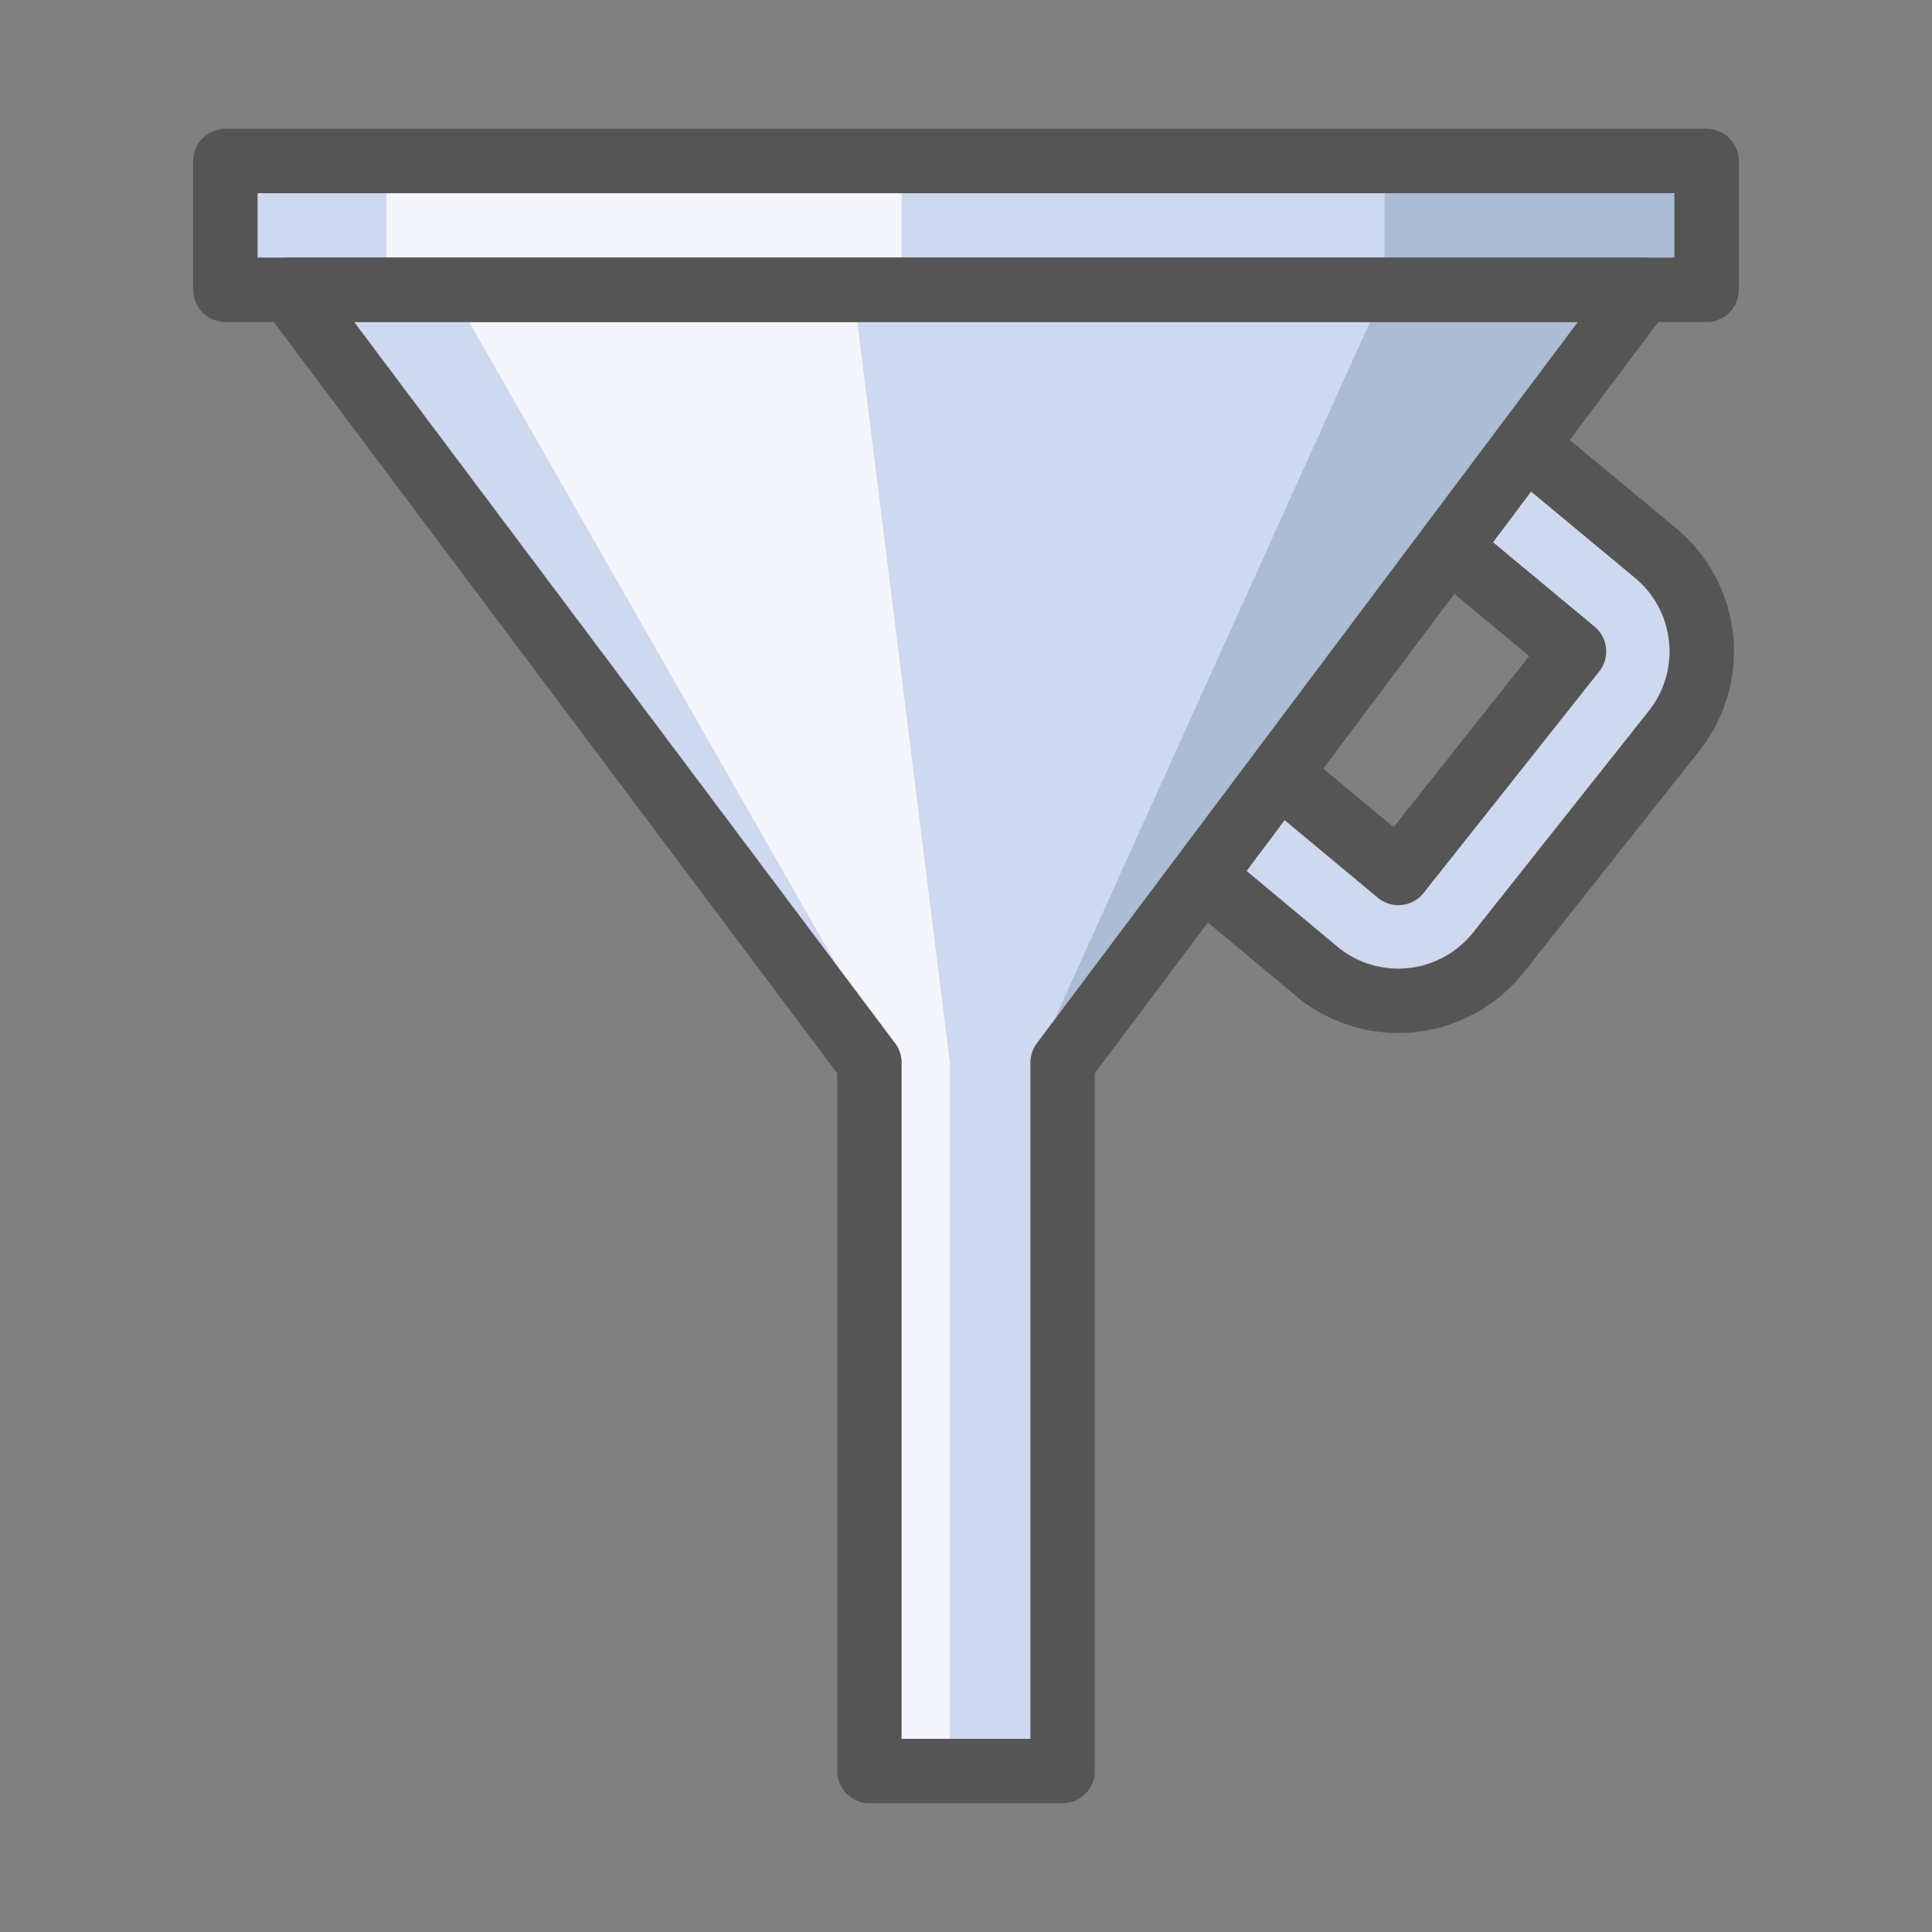
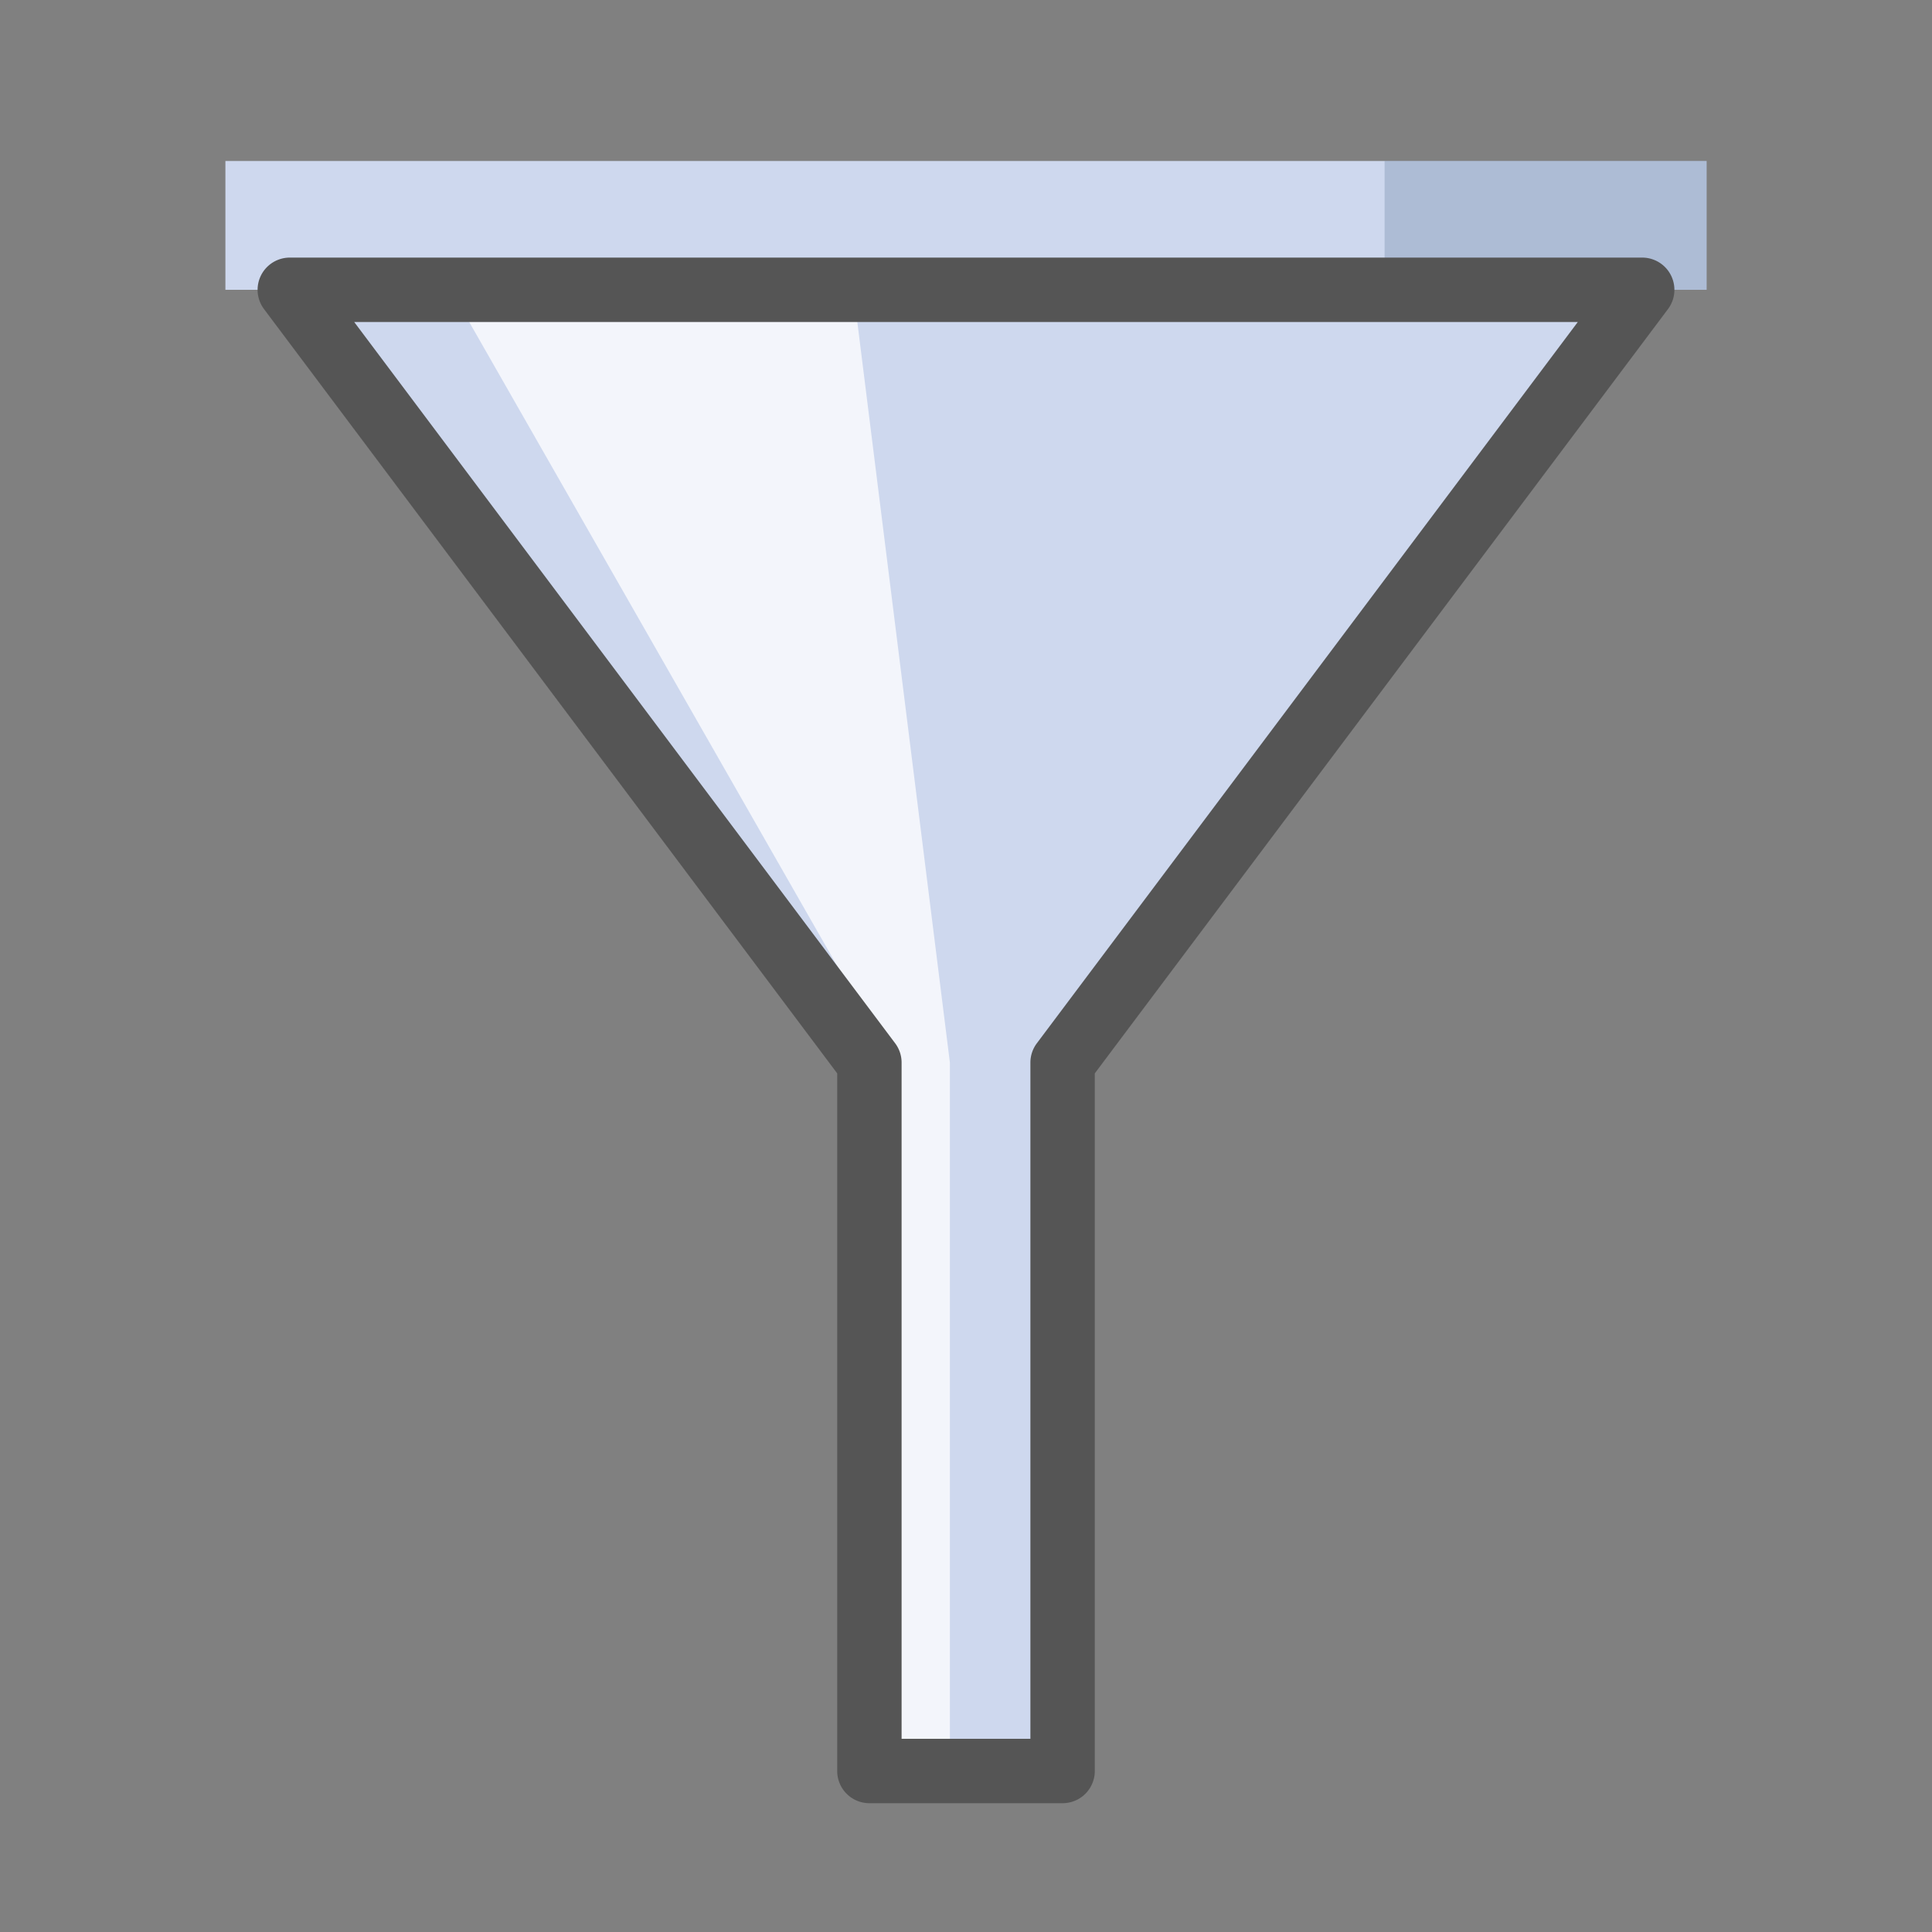
<svg xmlns="http://www.w3.org/2000/svg" height="60" id="Tools" viewBox="0 0 60 60" width="60">
  <rect x="0" y="0" width="60" height="60" fill="#808080" stroke="none" />
  <title />
-   <path d="M44.028,16.196l4.854,4.035-5.456,6.881-4.669-3.888-2.382,3.176,4.586,3.822a3.969,3.969,0,0,0,5.575-.645L51.992,22.696a3.969,3.969,0,0,0-.644-5.575L46.41,13.02Z" style="fill:#ced8ee" />
-   <path d="M43.421,32.079a4.943,4.943,0,0,1-3.082-1.073l-4.604-3.838a.999.999,0,0,1-.16-1.368l2.382-3.176a1,1,0,0,1,1.44-.168L43.279,25.688l4.212-5.313-4.102-3.41a1,1,0,0,1-.161-1.369l2.382-3.176a1.0 1,0,0,1,1.439-.169l4.938,4.101a4.969,4.969,0,0,1,.789,6.965l-5.456,6.881A4.962,4.962,0,0,1,43.421,32.079Zm-5.676-5.839,3.855,3.214a2.968,2.968,0,0,0,4.152-.498l5.456-6.881a2.972,2.972,0,0,0-.482-4.17l-4.146-3.444-1.181,1.574L49.521,19.461a1.0 1,0,0,1,.145,1.39l-5.455,6.881a1.0 1,0,0,1-1.423.147l-3.861-3.215Z" style="fill:#555555" />
  <rect height="4" style="fill:#ced8ee" width="46" x="7" y="5" />
-   <rect height="4" style="fill:#fff;opacity:0.75" width="16" x="12" y="5" />
  <rect height="4" style="fill:#2c4b75;opacity:0.2" width="10" x="43" y="5" />
  <polygon points="9 9 27 33 27 55 33 55 33 33 51 9 9 9" style="fill:#ced8ee" />
-   <polygon points="43 9 32.143 33 32.143 55 33 55 33 33 51 9 43 9" style="fill:#2c4b75;opacity:0.2" />
  <polygon points="26.5 9 14 9 27.714 33 27.714 55 29.5 55 29.5 33 26.5 9" style="fill:#fff;opacity:0.75" />
-   <path d="M53,10H7A1,1,0,0,1,6,9V5A1,1,0,0,1,7,4H53a1,1,0,0,1,1,1V9A1,1,0,0,1,53,10ZM8,8H52V6H8Z" style="fill:#555555" />
  <path d="M33,56H27a1,1,0,0,1-1-1V33.334L8.2,9.6A1.0 1,0,0,1,9,8H51a1.0 1,0,0,1,.8,1.6L34,33.334V55A1,1,0,0,1,33,56Zm-5-2h4V33a1.001,1.001,0,0,1,.2-.6L49,10H11L27.8,32.4A1.001,1.001,0,0,1,28,33Z" style="fill:#555555" />
</svg>